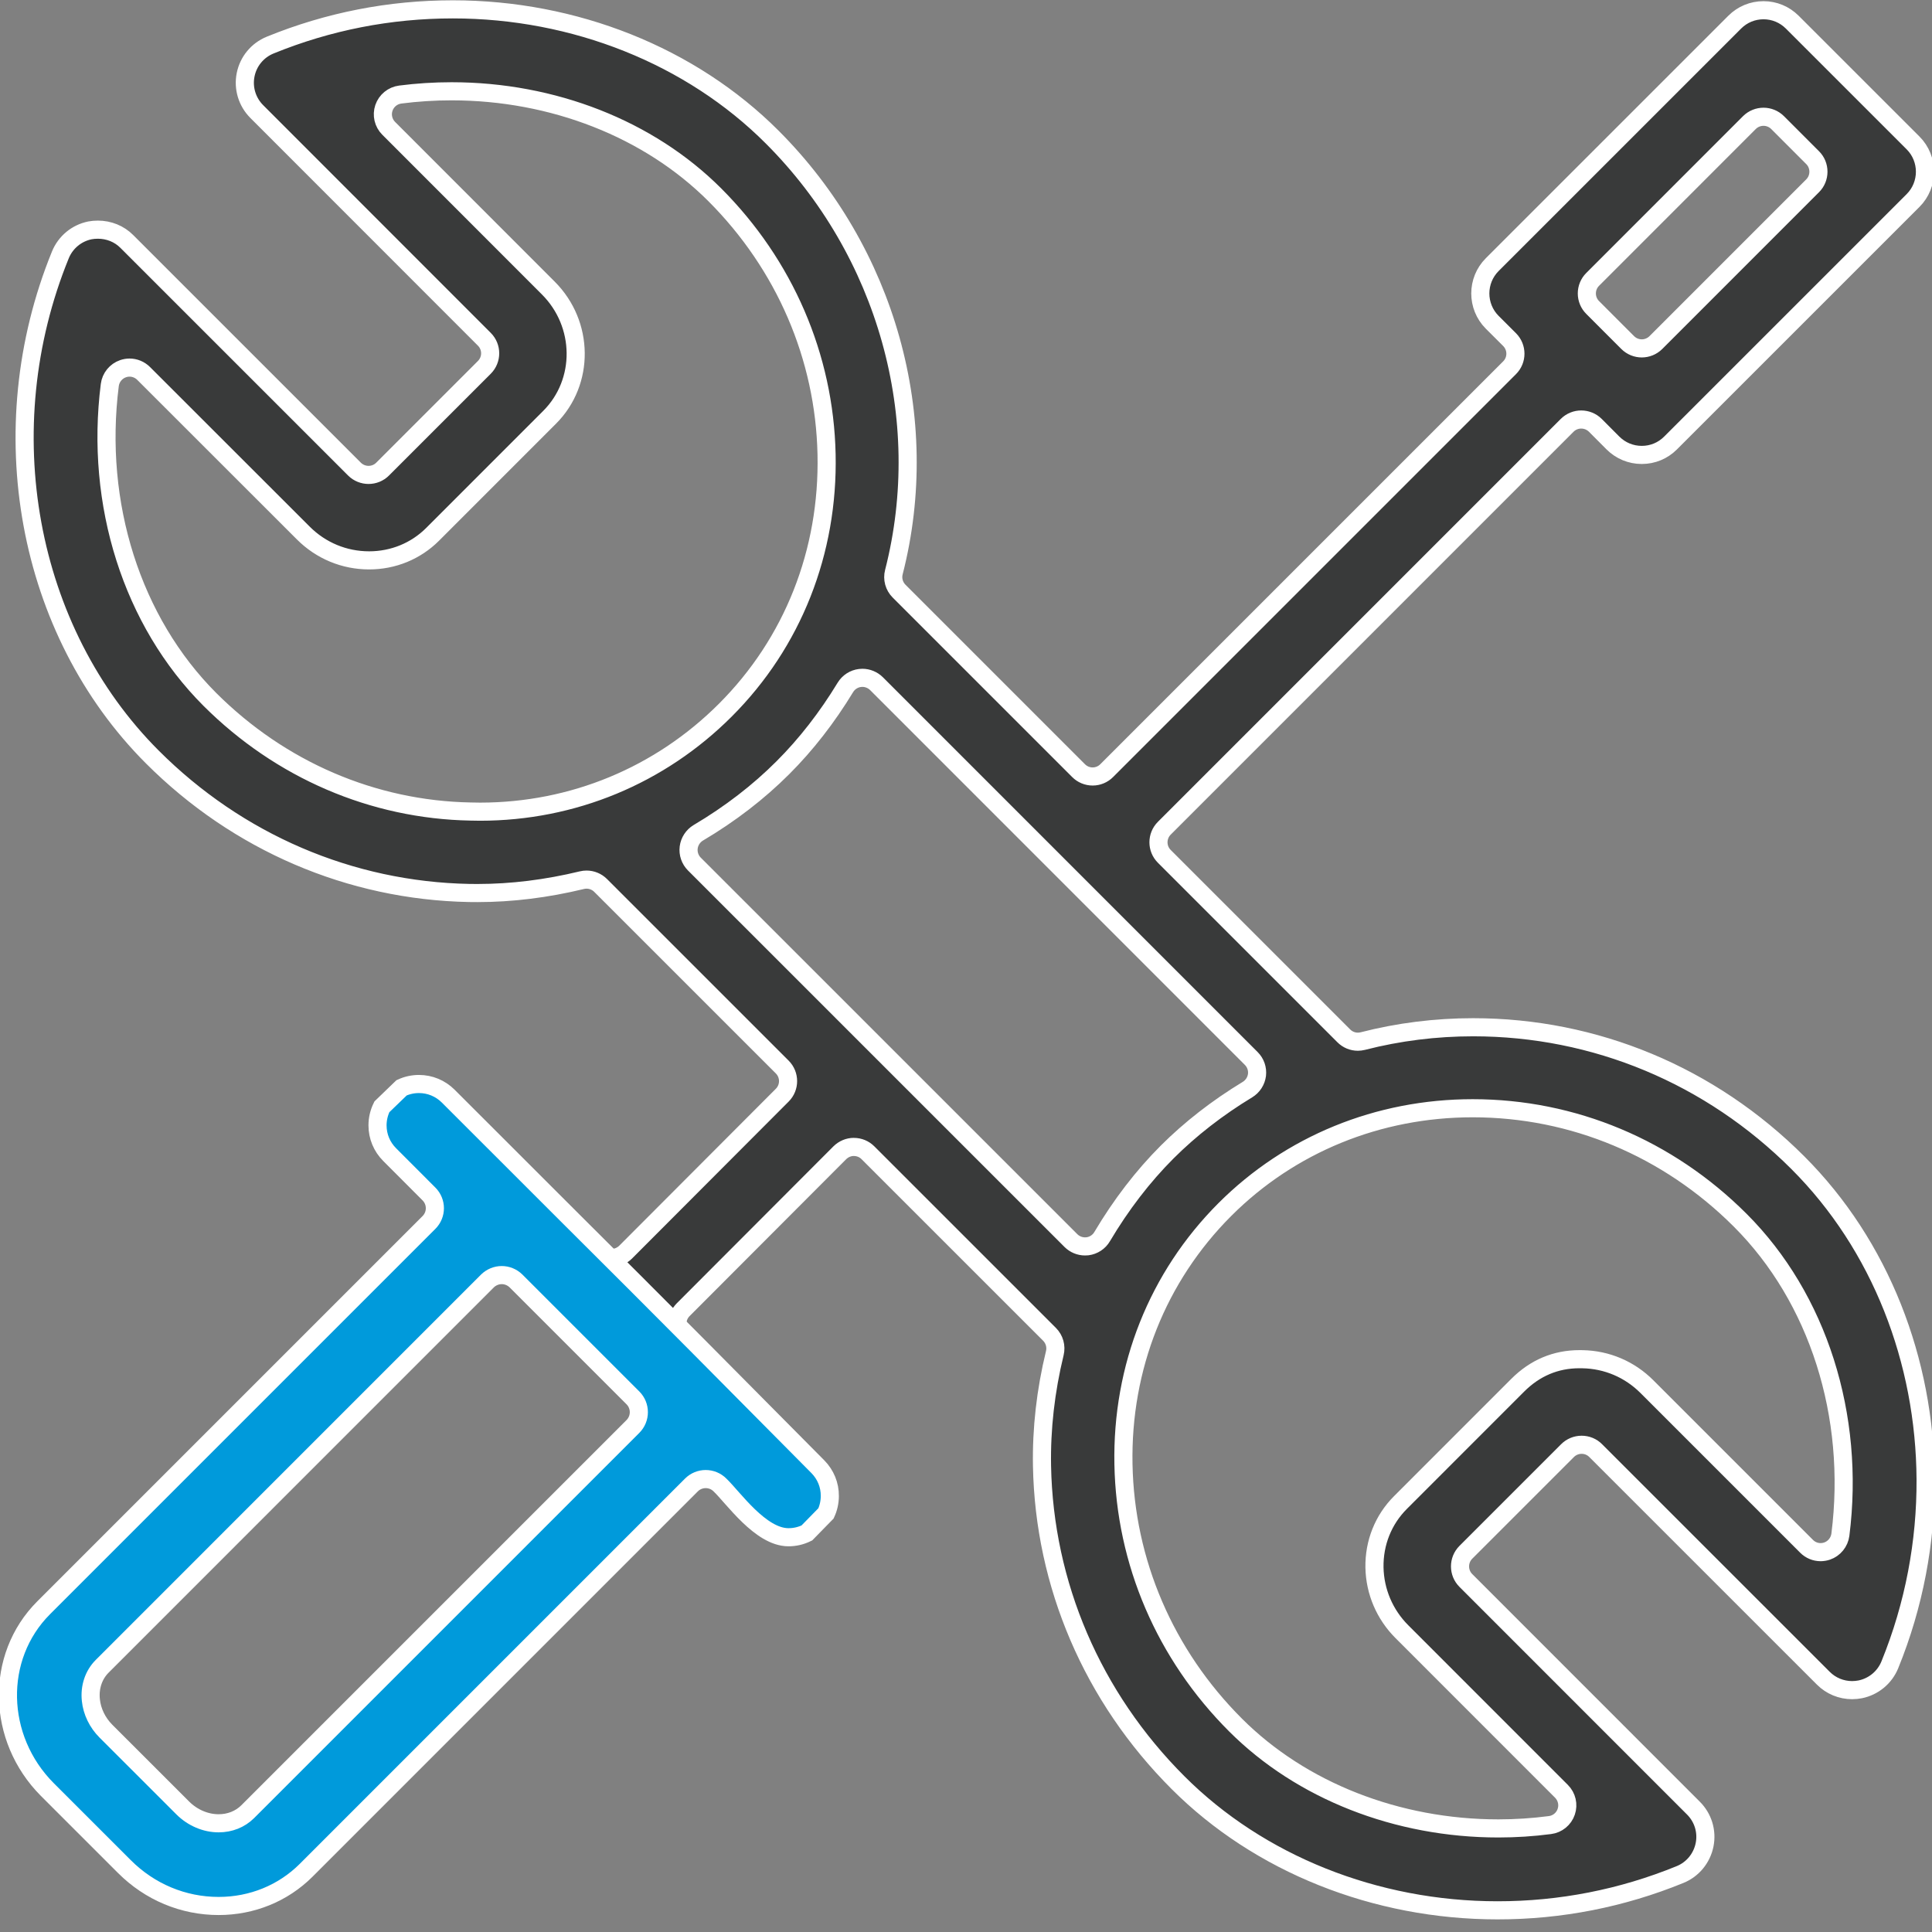
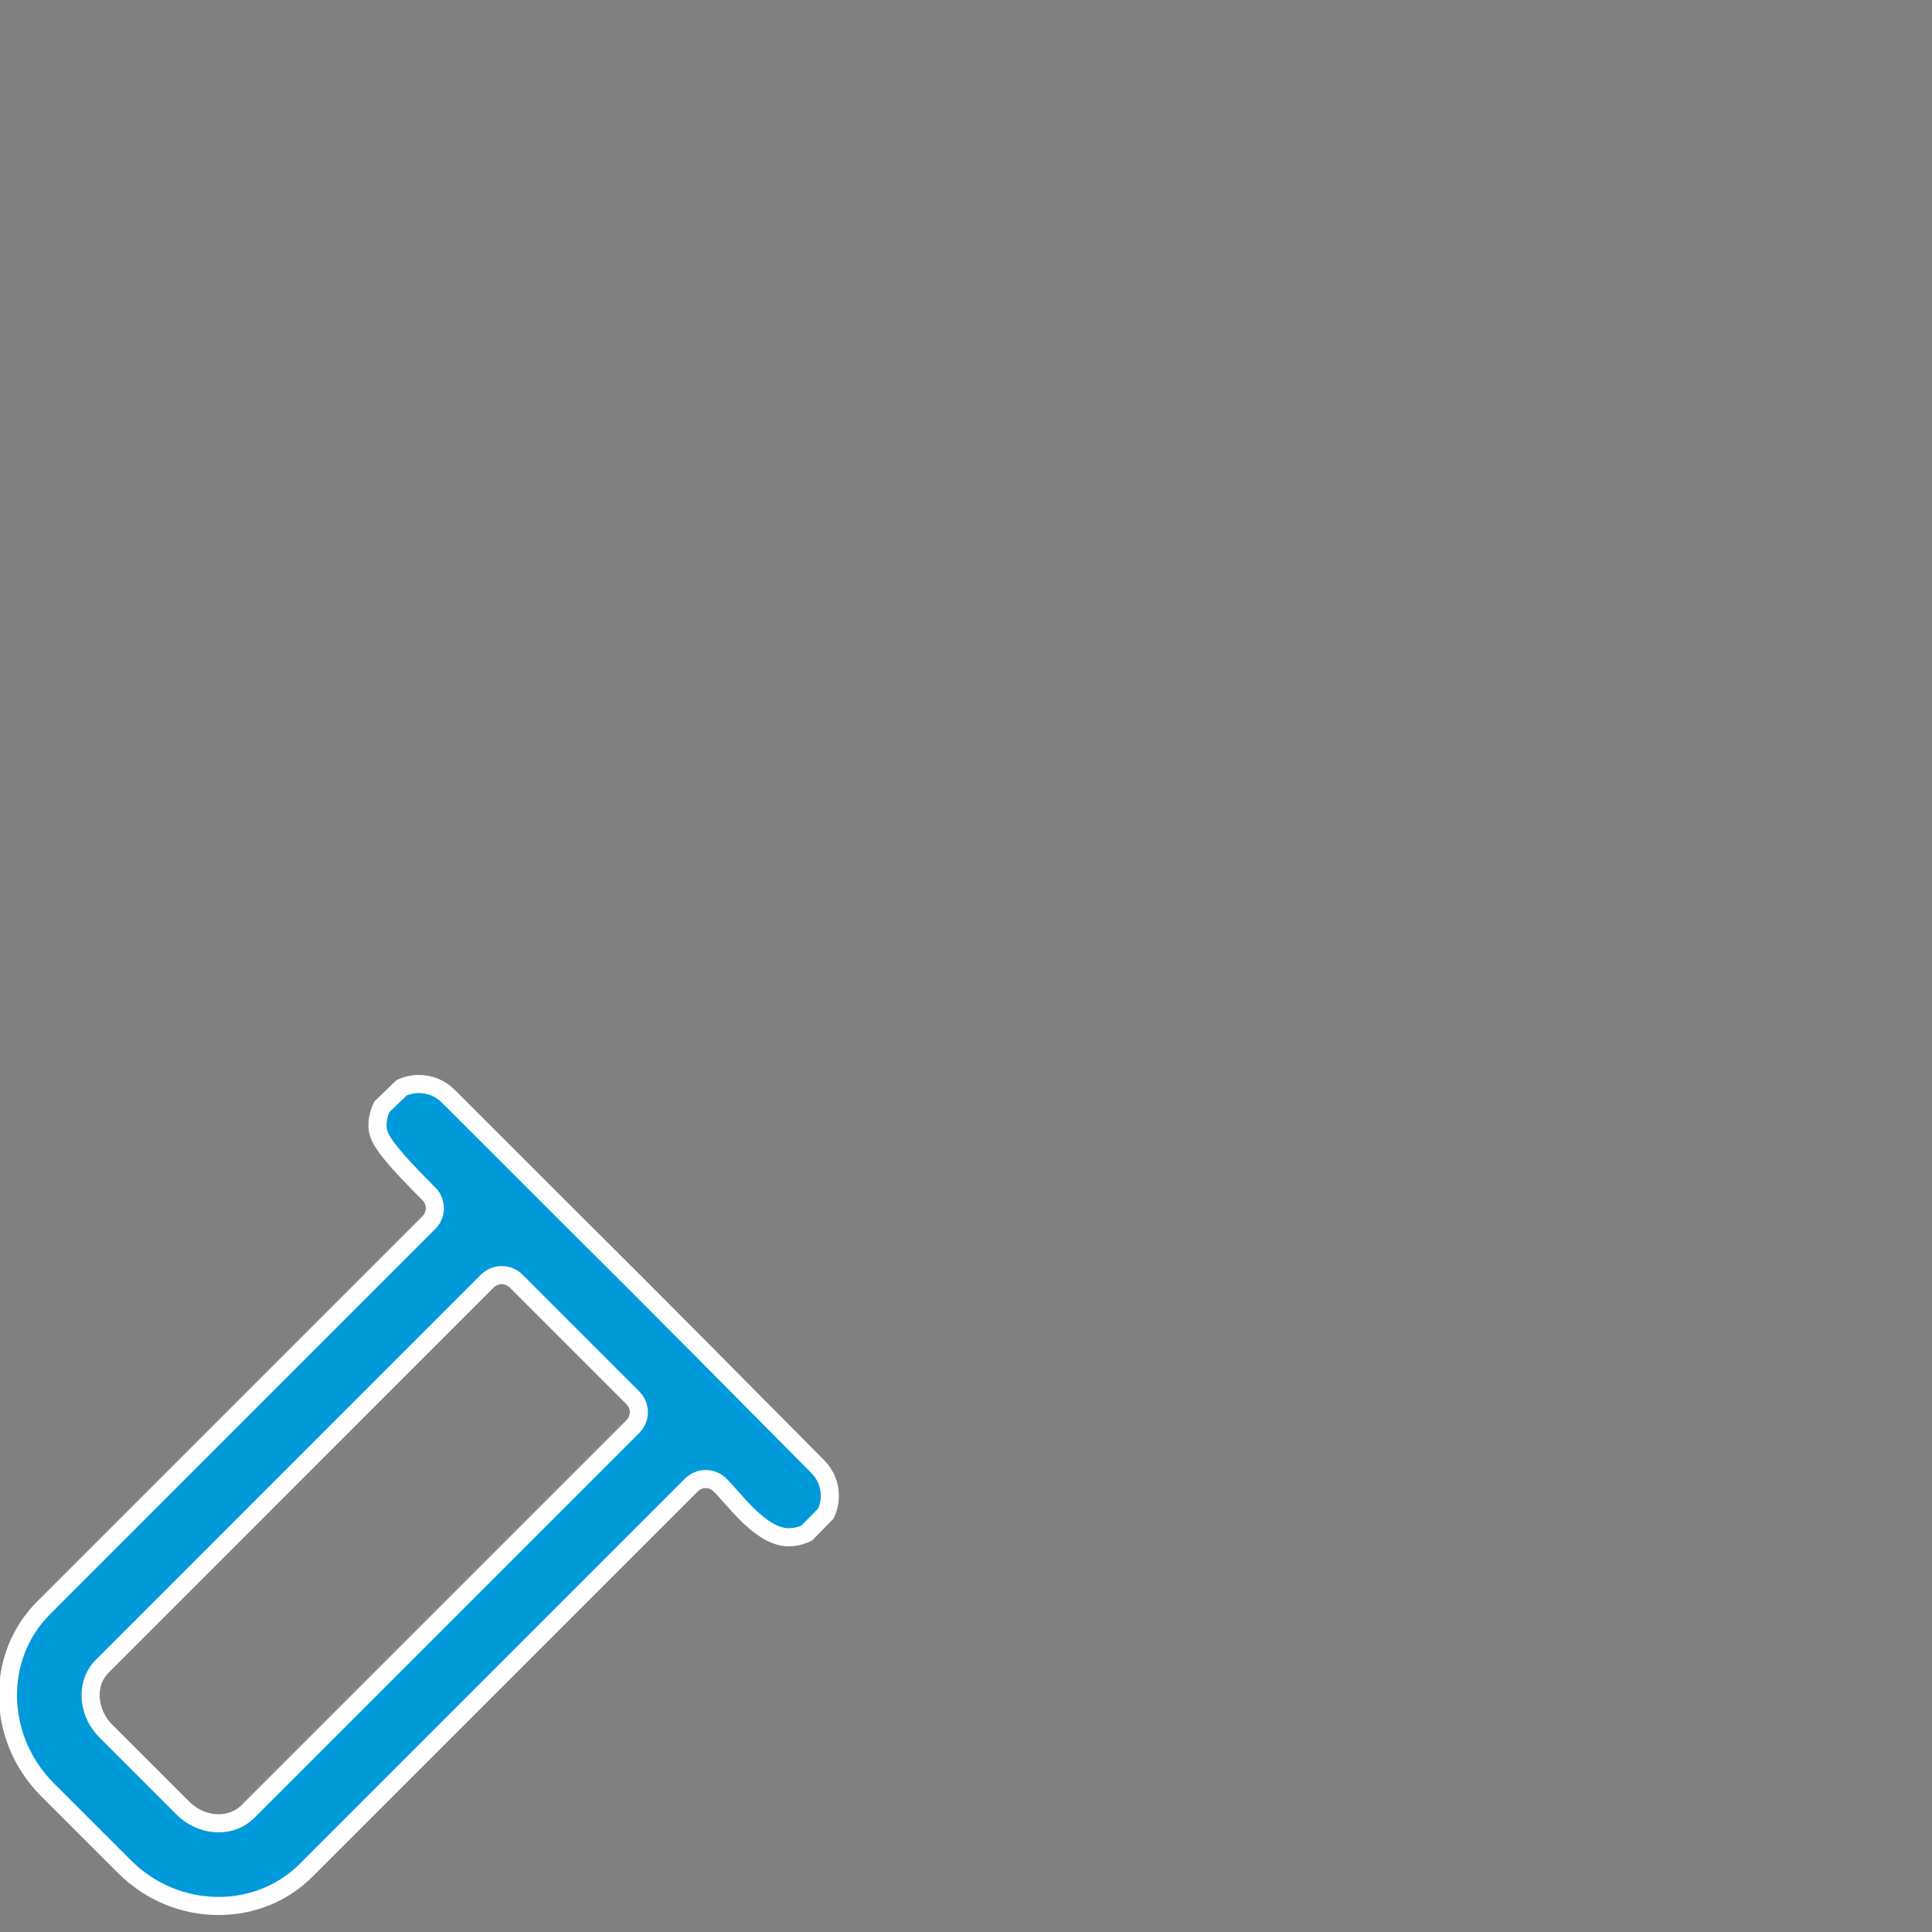
<svg xmlns="http://www.w3.org/2000/svg" xmlns:xlink="http://www.w3.org/1999/xlink" version="1.1" preserveAspectRatio="xMidYMid meet" viewBox="0 0 640 640" width="50" height="50">
  <rect x="0" y="0" width="640" height="640" fill="#808080" stroke="none" />
  <defs>
-     <path d="M539.2 113.48C540.49 114.76 542.17 115.41 543.86 115.41C545.55 115.41 547.24 114.76 548.53 113.48C553.72 108.28 595.26 66.74 600.45 61.55C601.7 60.31 602.38 58.63 602.38 56.88C602.38 55.13 601.7 53.46 600.45 52.22C599.29 51.06 590.01 41.77 588.85 40.61C587.56 39.33 585.87 38.68 584.18 38.68C582.49 38.68 580.8 39.33 579.51 40.61C574.32 45.81 532.78 87.35 527.59 92.55C526.35 93.78 525.66 95.46 525.66 97.21C525.66 98.95 526.35 100.63 527.59 101.86C527.97 102.25 529.88 104.15 533.31 107.59C536.45 110.73 538.42 112.69 539.2 113.48ZM40.78 122.13C38.41 122.94 36.69 125.04 36.37 127.54C31.37 166.99 43.76 205.93 69.53 231.7C92.91 255.04 123.58 268.24 155.89 268.83C156.92 268.86 157.97 268.88 159.04 268.88C189.76 268.87 218.61 256.92 240.29 235.23C262.62 212.9 274.52 182.79 273.81 150.45C273.11 118.21 259.94 87.68 236.74 64.48C214.97 42.72 183.2 30.24 149.57 30.24C143.9 30.24 138.19 30.6 132.6 31.32C130.09 31.64 128 33.35 127.18 35.73C126.37 38.11 126.98 40.74 128.77 42.52C134.06 47.81 176.35 90.13 181.64 95.42C193.55 107.33 193.75 126.53 182.09 138.21C178.21 142.09 147.15 173.15 143.27 177.04C137.72 182.57 130.25 185.63 122.28 185.63C114.06 185.63 106.32 182.42 100.48 176.58C95.19 171.29 52.87 128.99 47.58 123.71C46.32 122.45 44.63 121.77 42.92 121.77C42.2 121.77 41.49 121.89 40.78 122.13ZM284.89 224.59C282.87 224.83 281.09 225.99 280.04 227.72C273.99 237.68 267.03 246.63 259.35 254.3C251.27 262.39 241.84 269.65 231.31 275.88C229.58 276.92 228.4 278.72 228.14 280.73C227.88 282.75 228.58 284.78 230.01 286.22C242.49 298.69 342.29 398.48 354.76 410.96C356.01 412.2 357.68 412.89 359.42 412.89C359.7 412.89 359.97 412.88 360.24 412.85C362.26 412.59 364.06 411.42 365.09 409.66C371.35 399.11 378.6 389.66 386.66 381.6C394.32 373.96 403.26 366.99 413.25 360.94C414.98 359.88 416.14 358.09 416.39 356.09C416.63 354.07 415.93 352.07 414.5 350.64C402.08 338.22 302.76 238.89 290.35 226.47C289.09 225.23 287.4 224.54 285.67 224.54C285.41 224.54 285.14 224.56 284.89 224.59ZM405.74 400.68C383.48 422.96 371.54 452.92 372.16 485.07C372.77 517.44 385.94 548.11 409.29 571.44C431.06 593.2 462.8 605.69 496.36 605.69C502.06 605.69 507.8 605.32 513.43 604.58C515.93 604.27 518.03 602.55 518.83 600.18C519.65 597.8 519.03 595.17 517.26 593.4C511.97 588.11 469.68 545.8 464.39 540.51C458.71 534.83 455.47 527.27 455.31 519.26C455.17 511.07 458.23 503.42 463.93 497.72C467.81 493.84 498.86 462.78 502.74 458.9C508.48 453.15 515.36 450.25 523.19 450.25C523.3 450.25 524.11 450.26 524.21 450.26C532.3 450.4 539.84 453.62 545.55 459.33C550.84 464.62 593.16 506.94 598.45 512.23C599.7 513.49 601.38 514.17 603.1 514.17C603.82 514.16 604.54 514.05 605.25 513.81C607.62 512.99 609.32 510.88 609.65 508.4C614.65 468.92 602.25 429.98 576.48 404.23C552.55 380.3 521.08 367.12 487.84 367.12C456.54 367.12 427.38 379.05 405.74 400.68ZM496.05 632.82C455.66 632.82 417.08 617.4 390.22 590.51C361.9 562.2 345.91 524.94 345.18 485.6C344.96 473.32 346.37 460.75 349.42 448.24C349.96 446 349.3 443.65 347.67 442.01C341.66 436 293.54 387.88 287.52 381.87C286.29 380.63 284.61 379.94 282.87 379.94C282.86 379.94 282.86 379.93 282.85 379.93C281.11 379.93 279.44 380.64 278.19 381.88C273 387.07 231.5 428.66 226.31 433.86C224.05 436.13 223.78 439.64 225.52 442.21C219.37 436.03 195 416.71 202.58 416.71C202.58 416.71 202.58 416.71 202.58 416.71C204.34 416.71 206.01 416.01 207.25 414.78C212.44 409.58 253.95 367.98 259.14 362.78C261.7 360.21 261.7 356.05 259.13 353.47C253.11 347.45 204.97 299.33 198.96 293.31C197.71 292.06 196.03 291.38 194.3 291.38C193.78 291.38 193.26 291.44 192.74 291.57C181.1 294.39 169.49 295.83 158.24 295.83C158.18 295.83 158.14 295.83 158.14 295.83C157.21 295.83 156.29 295.83 155.41 295.81C116.02 295.06 78.75 279.06 50.47 250.77C8.7 209 -3.54 142.16 20 84.43C21.71 80.25 25.37 77.21 29.81 76.31C30.61 76.16 31.51 76.08 32.41 76.08C36.09 76.08 39.51 77.47 42.01 79.99C49.55 87.53 109.88 147.85 117.42 155.39C118.71 156.68 120.4 157.32 122.09 157.32C123.78 157.32 125.47 156.68 126.75 155.39C130.12 152.02 157.07 125.06 160.44 121.7C163.02 119.12 163.02 114.95 160.44 112.38C152.91 104.83 92.6 44.51 85.06 36.96C81.86 33.76 80.47 29.19 81.37 24.75C82.26 20.32 85.3 16.65 89.49 14.94C108.76 7.08 129.11 3.1 149.98 3.1C190.36 3.09 228.93 18.51 255.8 45.41C293.73 83.33 309.17 138.56 296.11 189.52C295.52 191.77 296.18 194.17 297.83 195.82C303.77 201.77 351.35 249.34 357.29 255.28C358.52 256.52 360.19 257.22 361.96 257.22C363.7 257.22 365.38 256.52 366.61 255.28C379.95 241.94 486.72 135.17 500.07 121.82C502.65 119.25 502.64 115.08 500.07 112.5C499.49 111.92 494.89 107.32 494.31 106.75C489.06 101.49 489.06 92.93 494.31 87.67C502.35 79.64 566.62 15.37 574.65 7.34C577.2 4.79 580.58 3.39 584.18 3.39C587.79 3.39 591.16 4.8 593.71 7.34C597.71 11.34 629.72 43.35 633.73 47.35C638.98 52.61 638.98 61.17 633.73 66.42C625.69 74.45 561.43 138.72 553.39 146.75C550.85 149.3 547.47 150.7 543.86 150.7C540.26 150.7 536.87 149.3 534.31 146.75C533.73 146.17 529.05 141.48 528.47 140.89C527.18 139.61 525.48 138.97 523.81 138.97C522.13 138.96 520.43 139.61 519.14 140.9C505.8 154.24 399.03 261.01 385.69 274.36C383.12 276.93 383.11 281.11 385.69 283.68C391.63 289.62 439.2 337.19 445.15 343.14C446.4 344.4 448.08 345.08 449.82 345.08C450.36 345.07 450.9 345.01 451.45 344.87C463.31 341.82 475.61 340.29 488 340.29C528.42 340.29 566.62 356.22 595.55 385.15C622.97 412.55 637.67 450.76 637.88 490.1C637.98 510.72 634.12 531.64 626.03 551.49C624.32 555.68 620.64 558.72 616.21 559.62C615.38 559.77 614.46 559.88 613.56 559.88C609.94 559.88 606.54 558.47 604 555.93C596.46 548.39 536.13 488.07 528.59 480.53C527.36 479.28 525.69 478.6 523.94 478.6C522.18 478.6 520.51 479.29 519.27 480.53C515.9 483.9 488.94 510.86 485.57 514.23C483.01 516.81 483.01 520.99 485.59 523.56C493.12 531.1 553.43 591.41 560.96 598.95C564.18 602.16 565.56 606.7 564.66 611.14C563.75 615.59 560.72 619.27 556.53 620.97C537.28 628.83 516.93 632.83 496.05 632.82" id="aygPJ4Amv" />
-     <path d="M274.89 495.59C274.88 497.61 274.44 499.56 273.62 501.33C272.99 501.98 267.92 507.16 267.28 507.81C265.4 508.74 263.3 509.25 261.13 509.23C251.9 509.19 242.86 496.07 238.51 491.93C237.21 490.62 235.49 489.96 233.77 489.96C232.06 489.96 230.34 490.62 229.03 491.93C216.27 504.69 114.17 606.79 101.41 619.56C93.77 627.18 83.47 631.38 72.43 631.38C60.71 631.38 49.63 626.75 41.21 618.33C38.65 615.78 18.24 595.36 15.68 592.81C-1.22 575.85 -1.79 548.85 14.45 532.61C27.22 519.85 129.33 417.74 142.09 404.97C144.72 402.35 144.71 398.12 142.09 395.51C140.79 394.2 130.39 383.79 129.09 382.49C126.49 379.89 125.06 376.46 125.06 372.79C125.06 370.62 125.57 368.53 126.51 366.64C127.16 366.01 132.38 360.98 133.03 360.35C134.8 359.53 136.75 359.09 138.77 359.09C142.44 359.09 145.86 360.51 148.47 363.1C225.56 440.24 195.29 409.55 270.93 485.87C273.51 488.49 274.92 491.93 274.89 495.59ZM166.21 422.39C164.5 422.39 162.77 423.06 161.46 424.35C148.7 437.12 46.6 539.23 33.83 552C31.02 554.82 29.64 558.87 30.1 563.18C30.49 566.98 32.27 570.64 35.08 573.46C37.63 576 58.02 596.39 60.57 598.94C63.8 602.15 68.11 603.99 72.43 603.99C76.15 603.99 79.54 602.64 82.03 600.17C94.8 587.4 196.9 485.3 209.66 472.54C212.28 469.92 212.28 465.68 209.66 463.06C205.79 459.19 174.82 428.22 170.95 424.35C169.64 423.06 167.93 422.39 166.21 422.39" id="b1pjl3n8fO" />
+     <path d="M274.89 495.59C274.88 497.61 274.44 499.56 273.62 501.33C272.99 501.98 267.92 507.16 267.28 507.81C265.4 508.74 263.3 509.25 261.13 509.23C251.9 509.19 242.86 496.07 238.51 491.93C237.21 490.62 235.49 489.96 233.77 489.96C232.06 489.96 230.34 490.62 229.03 491.93C216.27 504.69 114.17 606.79 101.41 619.56C93.77 627.18 83.47 631.38 72.43 631.38C60.71 631.38 49.63 626.75 41.21 618.33C38.65 615.78 18.24 595.36 15.68 592.81C-1.22 575.85 -1.79 548.85 14.45 532.61C27.22 519.85 129.33 417.74 142.09 404.97C144.72 402.35 144.71 398.12 142.09 395.51C126.49 379.89 125.06 376.46 125.06 372.79C125.06 370.62 125.57 368.53 126.51 366.64C127.16 366.01 132.38 360.98 133.03 360.35C134.8 359.53 136.75 359.09 138.77 359.09C142.44 359.09 145.86 360.51 148.47 363.1C225.56 440.24 195.29 409.55 270.93 485.87C273.51 488.49 274.92 491.93 274.89 495.59ZM166.21 422.39C164.5 422.39 162.77 423.06 161.46 424.35C148.7 437.12 46.6 539.23 33.83 552C31.02 554.82 29.64 558.87 30.1 563.18C30.49 566.98 32.27 570.64 35.08 573.46C37.63 576 58.02 596.39 60.57 598.94C63.8 602.15 68.11 603.99 72.43 603.99C76.15 603.99 79.54 602.64 82.03 600.17C94.8 587.4 196.9 485.3 209.66 472.54C212.28 469.92 212.28 465.68 209.66 463.06C205.79 459.19 174.82 428.22 170.95 424.35C169.64 423.06 167.93 422.39 166.21 422.39" id="b1pjl3n8fO" />
  </defs>
  <g>
    <g>
      <g>
        <use xlink:href="#aygPJ4Amv" opacity="1" fill="#393a3a" fill-opacity="1" />
        <g>
          <use xlink:href="#aygPJ4Amv" opacity="1" fill-opacity="0" stroke="#ffffff" stroke-width="6" stroke-opacity="1" />
        </g>
      </g>
      <g>
        <use xlink:href="#b1pjl3n8fO" opacity="1" fill="#009adb" fill-opacity="1" />
        <g>
          <use xlink:href="#b1pjl3n8fO" opacity="1" fill-opacity="0" stroke="#ffffff" stroke-width="6" stroke-opacity="1" />
        </g>
      </g>
    </g>
  </g>
</svg>